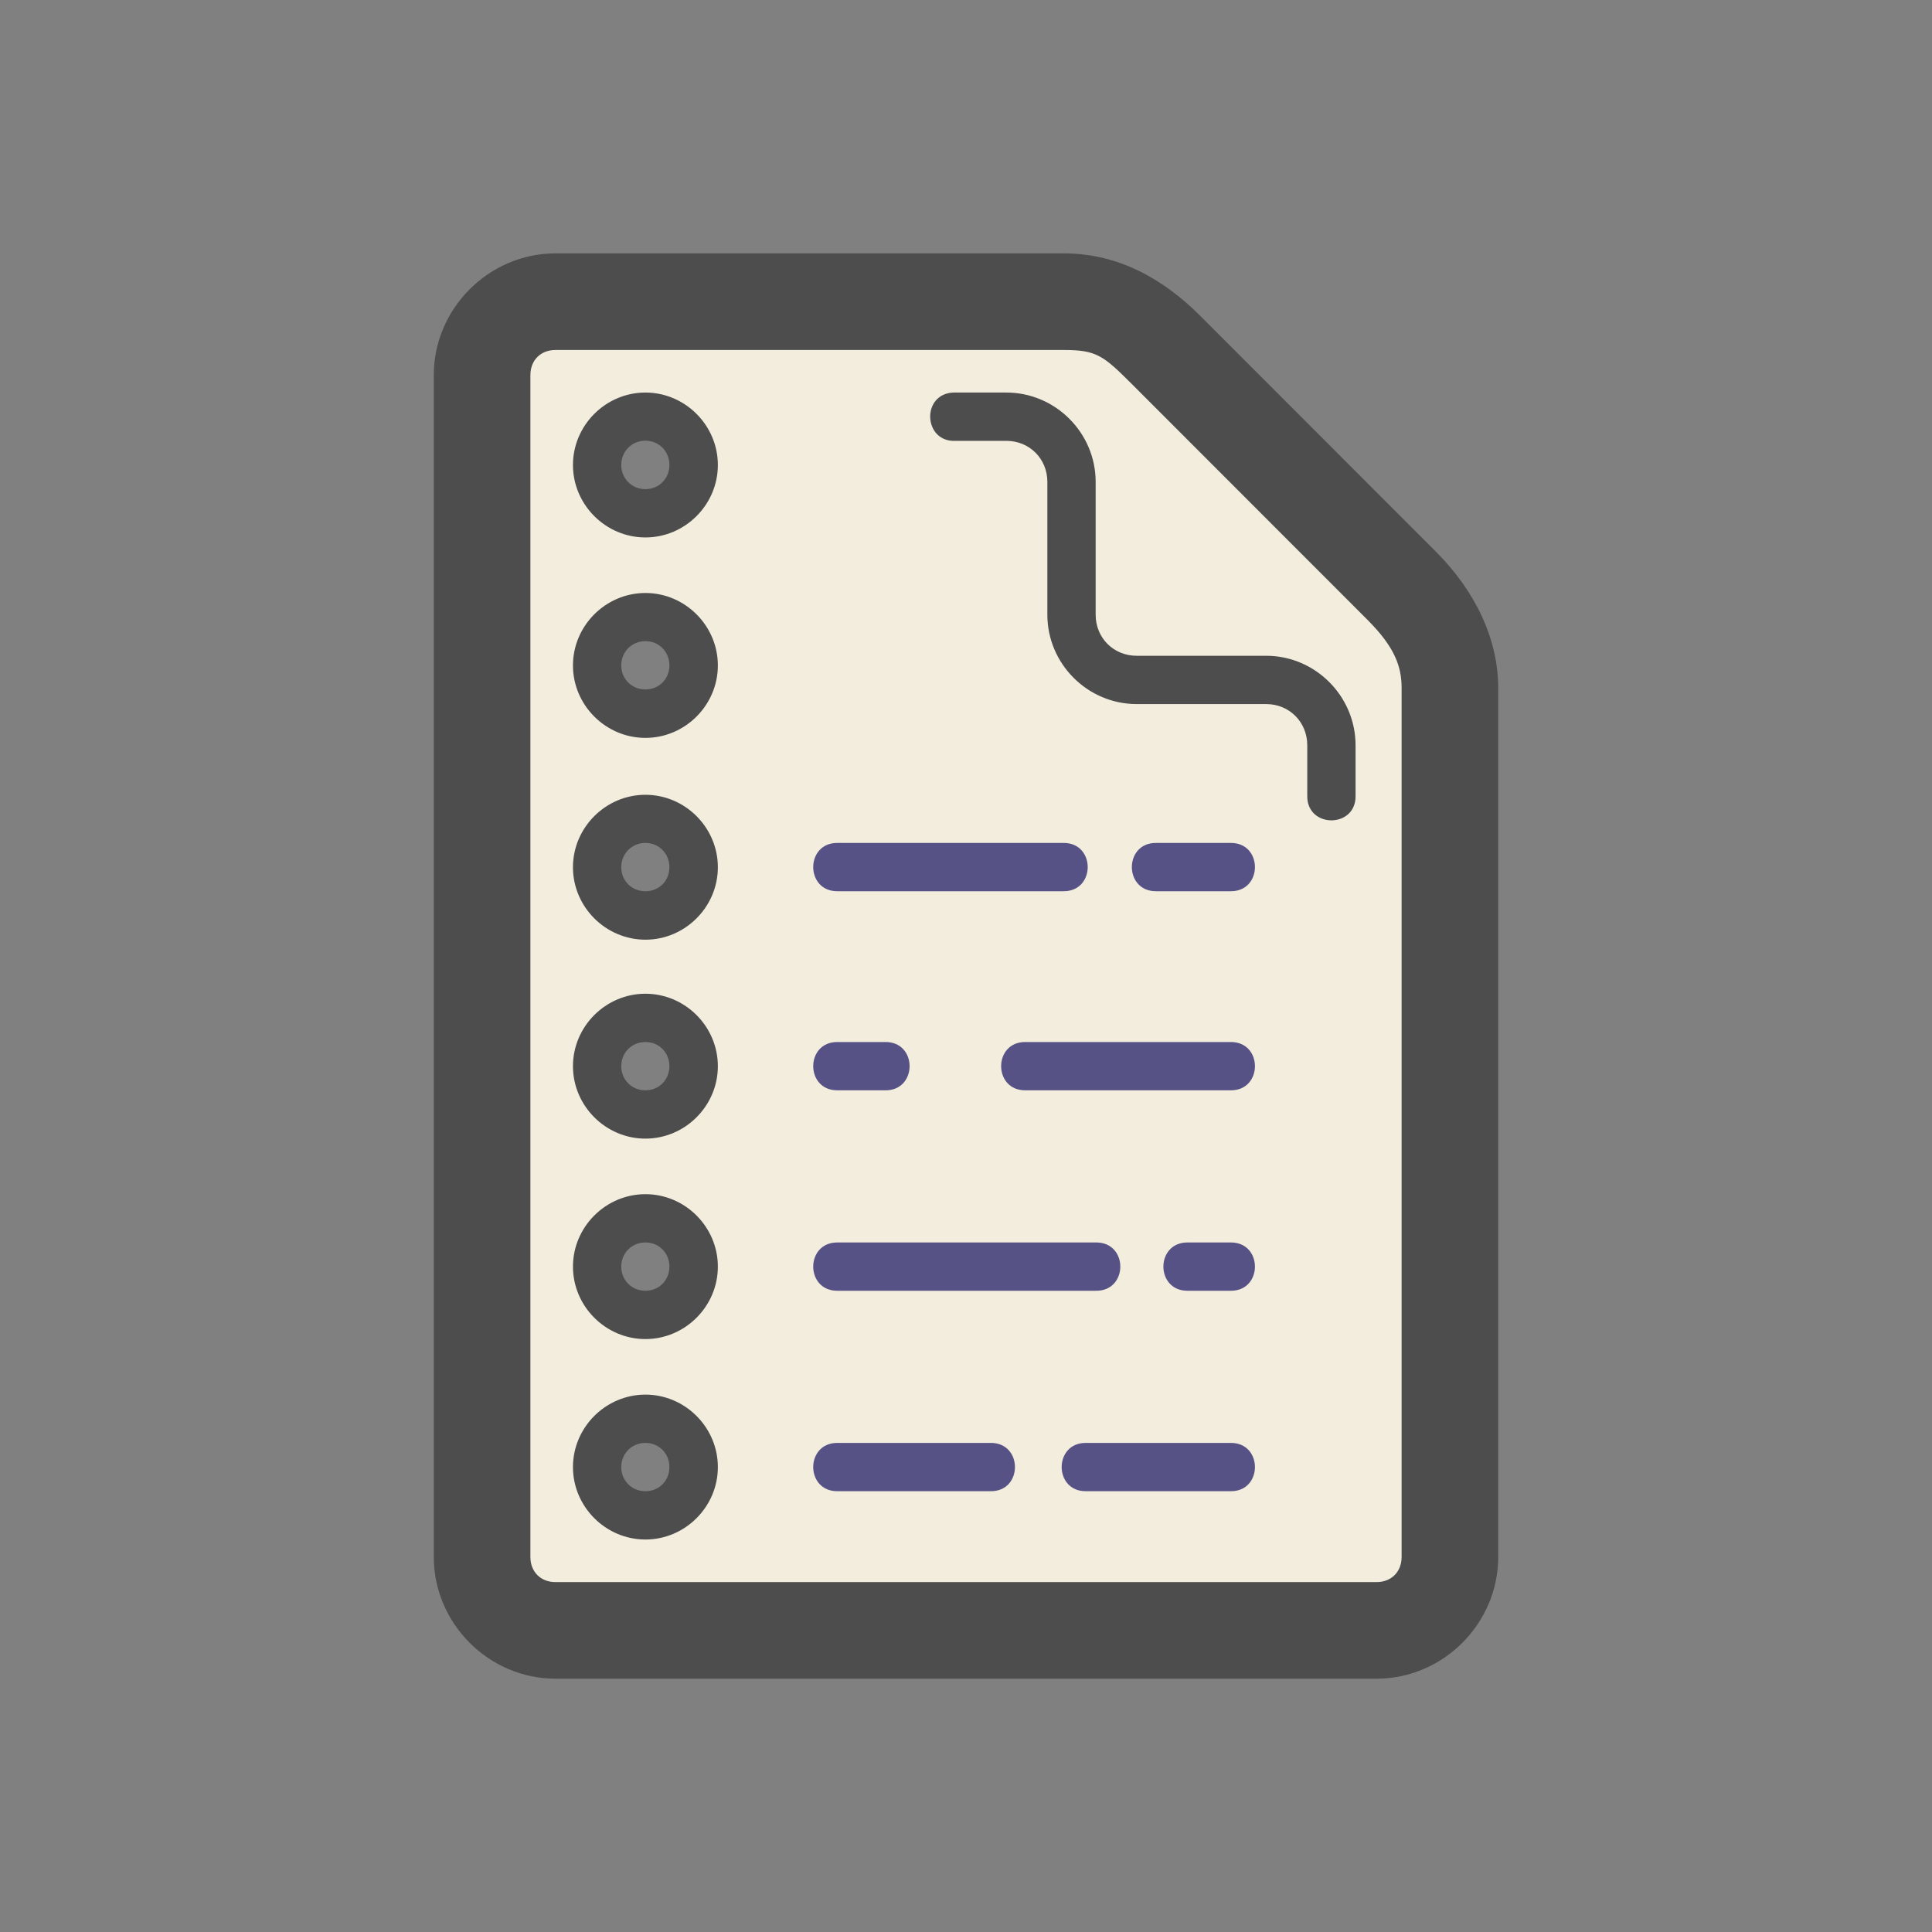
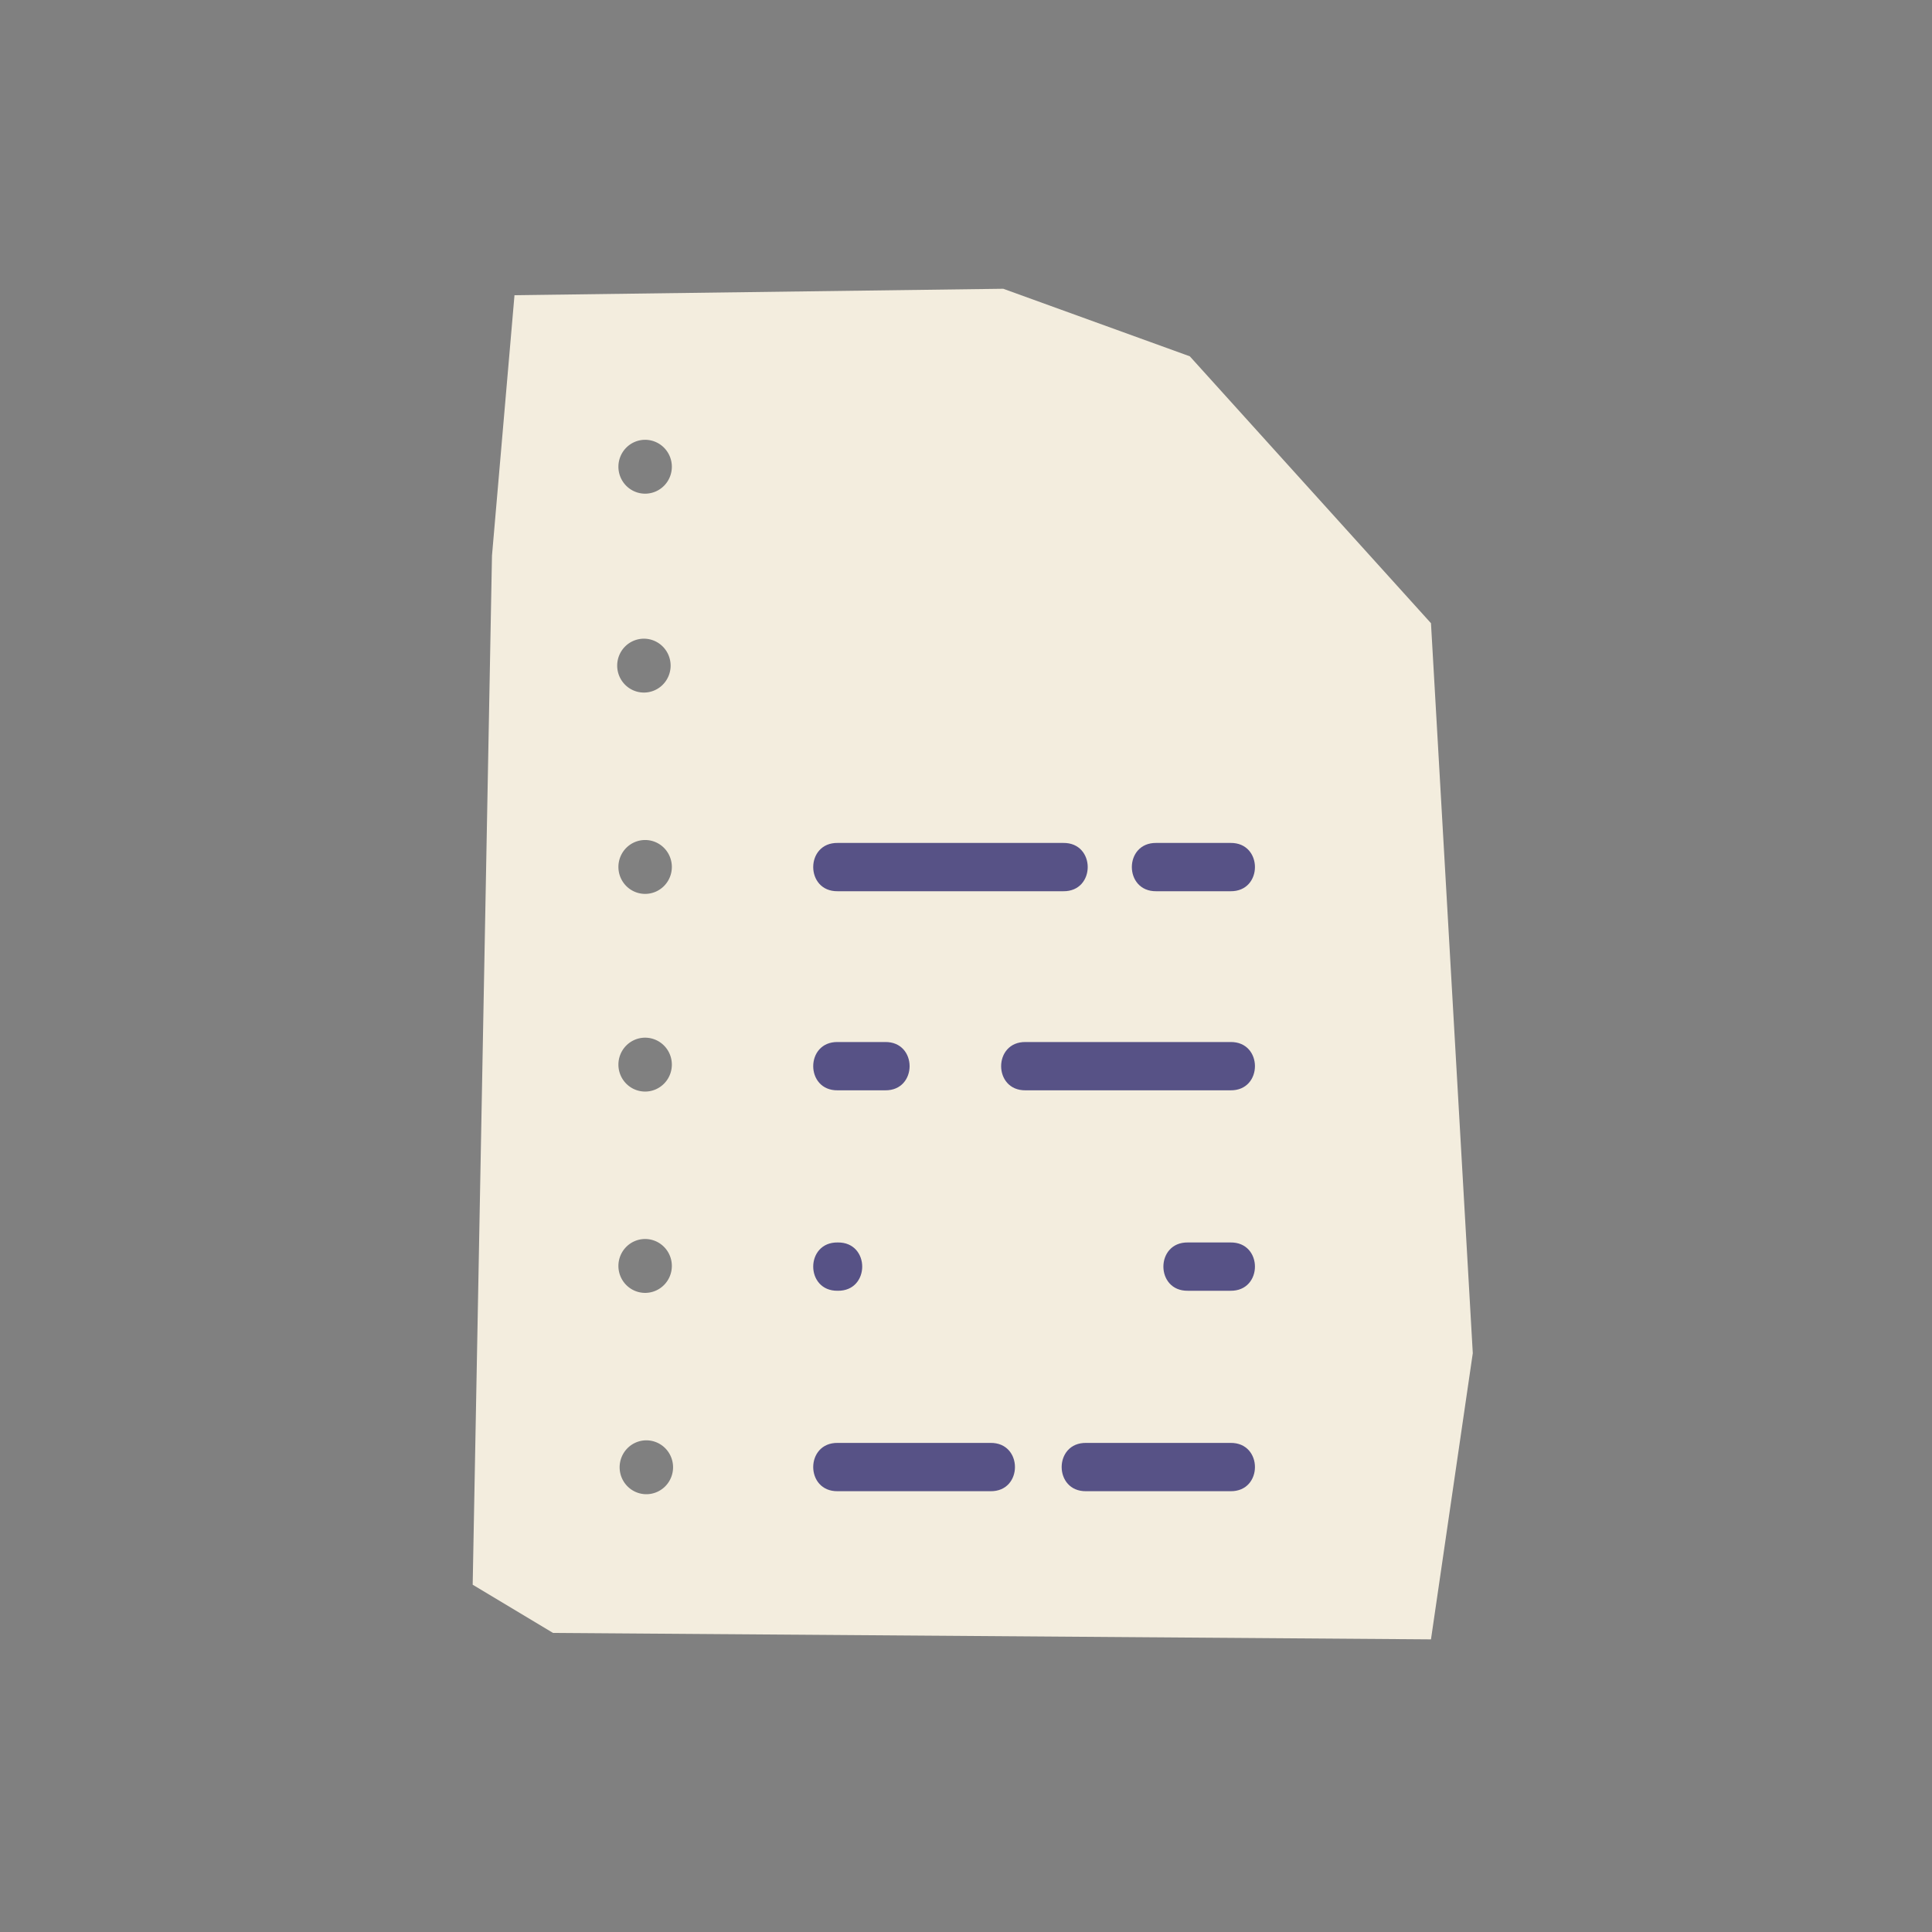
<svg xmlns="http://www.w3.org/2000/svg" version="1.1" viewBox="0 0 400 400">
  <rect x="0" y="0" width="400" height="400" fill="#808080" stroke="none" />
  <g transform="translate(0 -652.36)">
    <path transform="translate(0 652.36)" d="m207.72 59.785-101.2 1.332-4.66 53.928-3.996 213.05 16.645 9.986 181.76 1.332 8.656-59.254-8.656-151.13-49.934-55.26-38.615-13.982zm-74.154 31.271a5.532 5.578 0 0 1 5.533 5.578 5.532 5.578 0 0 1-5.533 5.576 5.532 5.578 0 0 1-5.531-5.576 5.532 5.578 0 0 1 5.531-5.578zm-0.252 41.178a5.532 5.578 0 0 1 5.531 5.576 5.532 5.578 0 0 1-5.531 5.578 5.532 5.578 0 0 1-5.531-5.578 5.532 5.578 0 0 1 5.531-5.576zm0.252 41.682a5.532 5.578 0 0 1 5.533 5.578 5.532 5.578 0 0 1-5.533 5.576 5.532 5.578 0 0 1-5.531-5.576 5.532 5.578 0 0 1 5.531-5.578zm0 40.924a5.532 5.578 0 0 1 5.533 5.578 5.532 5.578 0 0 1-5.533 5.578 5.532 5.578 0 0 1-5.531-5.578 5.532 5.578 0 0 1 5.531-5.578zm0 41.682a5.532 5.578 0 0 1 5.533 5.578 5.532 5.578 0 0 1-5.533 5.578 5.532 5.578 0 0 1-5.531-5.578 5.532 5.578 0 0 1 5.531-5.578zm0.254 41.684a5.532 5.578 0 0 1 5.531 5.576 5.532 5.578 0 0 1-5.531 5.578 5.532 5.578 0 0 1-5.531-5.578 5.532 5.578 0 0 1 5.531-5.576z" fill="#f3edde" fill-rule="evenodd" />
-     <path d="m115 704.82c-13.773 0-25.188 11.414-25.188 25.188v244.72c0 13.773 11.414 25.188 25.188 25.188h170c13.773 0 25.188-11.414 25.188-25.188v-179.91c0-10.022-4.621-19.964-12.938-28.281l-48.75-48.781c-7.324-7.324-16.614-12.938-28.281-12.938zm0 20h105.22c6.788 0 8.202 1.139 14.125 7.062l48.781 48.812c5.642 5.642 7.062 9.653 7.062 14.125v179.91c0 3.055-2.132 5.188-5.188 5.188h-170c-3.055 0-5.188-2.132-5.188-5.188v-244.72c0-3.055 2.132-5.188 5.188-5.188zm18.625 8.812c-8.225 0-15 6.775-15 15s6.775 15 15 15c8.225 0 15-6.775 15-15s-6.775-15-15-15zm63.719 0c-6.668 0.332-6.168 10.335 0.5 10h10.5c4.793 0 8.5 3.695 8.5 8.5v27.5c0 10.162 8.326 18.5 18.5 18.5h26.812c4.793 0 8.5 3.726 8.5 8.531v10.469c-0.096 6.762 10.096 6.762 10 0v-10.469c0-10.162-8.326-18.531-18.5-18.531h-26.812c-4.793 0-8.5-3.695-8.5-8.5v-27.5c0-10.162-8.326-18.5-18.5-18.5h-10.5c-0.167-8e-3 -0.333-8e-3 -0.5 0zm-63.719 9.969c2.821 0 4.969 2.211 4.969 5.031 0 2.821-2.148 5-4.969 5-2.821 0-5-2.179-5-5 0-2.821 2.179-5.031 5-5.031zm0 31.531c-8.225 0-15 6.775-15 15s6.775 15 15 15c8.225 0 15-6.775 15-15s-6.775-15-15-15zm0 9.969c2.821 0 4.969 2.211 4.969 5.031 0 2.821-2.148 4.969-4.969 4.969-2.821 0-5-2.148-5-4.969 0-2.821 2.179-5.031 5-5.031zm0 31.812c-8.225 0-15 6.775-15 15s6.775 15 15 15c8.225 0 15-6.775 15-15s-6.775-15-15-15zm0 9.969c2.821 0 4.969 2.211 4.969 5.031 0 2.821-2.148 4.969-4.969 4.969-2.821 0-5-2.148-5-4.969 0-2.821 2.179-5.031 5-5.031zm0 31.219c-8.225 0-15 6.775-15 15s6.775 15 15 15c8.225 0 15-6.775 15-15s-6.775-15-15-15zm0 10c2.821 0 4.969 2.179 4.969 5 0 2.821-2.148 5-4.969 5-2.821 0-5-2.179-5-5 0-2.821 2.179-5 5-5zm0 31.5c-8.225 0-15 6.775-15 15s6.775 15 15 15c8.225 0 15-6.775 15-15s-6.775-15-15-15zm0 10c2.821 0 4.969 2.179 4.969 5 0 2.821-2.148 5-4.969 5-2.821 0-5-2.179-5-5 0-2.821 2.179-5 5-5zm0 31.5c-8.225 0-15 6.775-15 15s6.775 15 15 15c8.225 0 15-6.775 15-15s-6.775-15-15-15zm0 10c2.821 0 4.969 2.179 4.969 5 0 2.821-2.148 5-4.969 5-2.821 0-5-2.179-5-5 0-2.821 2.179-5 5-5z" color="#000000" fill="#4d4d4d" style="block-progression:tb;text-decoration-line:none;text-indent:0;text-transform:none" />
-     <path d="m173.44 826.88c-6.762-0.096-6.762 10.096 0 10h46.688c6.762 0.096 6.762-10.096 0-10zm65.969 0c-6.762-0.096-6.762 10.096 0 10h15.344c6.762 0.096 6.762-10.096 0-10zm-65.969 41.219c-6.762-0.096-6.762 10.096 0 10h9.812c6.762 0.096 6.762-10.096 0-10zm38.906 0c-6.762-0.096-6.762 10.096 0 10h42.406c6.762 0.096 6.762-10.096 0-10zm-38.906 41.5c-6.762-0.096-6.762 10.096 0 10h53.438c6.762 0.096 6.762-10.096 0-10zm72.5 0c-6.762-0.096-6.762 10.096 0 10h8.812c6.762 0.096 6.762-10.096 0-10zm-72.5 41.5c-6.762-0.096-6.762 10.096 0 10h31.625c6.762 0.096 6.762-10.096 0-10zm51.438 0c-6.762-0.096-6.762 10.096 0 10h29.875c6.762 0.096 6.762-10.096 0-10z" color="#000000" fill="#575286" style="block-progression:tb;text-decoration-line:none;text-indent:0;text-transform:none" />
+     <path d="m173.44 826.88c-6.762-0.096-6.762 10.096 0 10h46.688c6.762 0.096 6.762-10.096 0-10zm65.969 0c-6.762-0.096-6.762 10.096 0 10h15.344c6.762 0.096 6.762-10.096 0-10zm-65.969 41.219c-6.762-0.096-6.762 10.096 0 10h9.812c6.762 0.096 6.762-10.096 0-10zm38.906 0c-6.762-0.096-6.762 10.096 0 10h42.406c6.762 0.096 6.762-10.096 0-10zm-38.906 41.5c-6.762-0.096-6.762 10.096 0 10c6.762 0.096 6.762-10.096 0-10zm72.5 0c-6.762-0.096-6.762 10.096 0 10h8.812c6.762 0.096 6.762-10.096 0-10zm-72.5 41.5c-6.762-0.096-6.762 10.096 0 10h31.625c6.762 0.096 6.762-10.096 0-10zm51.438 0c-6.762-0.096-6.762 10.096 0 10h29.875c6.762 0.096 6.762-10.096 0-10z" color="#000000" fill="#575286" style="block-progression:tb;text-decoration-line:none;text-indent:0;text-transform:none" />
  </g>
</svg>